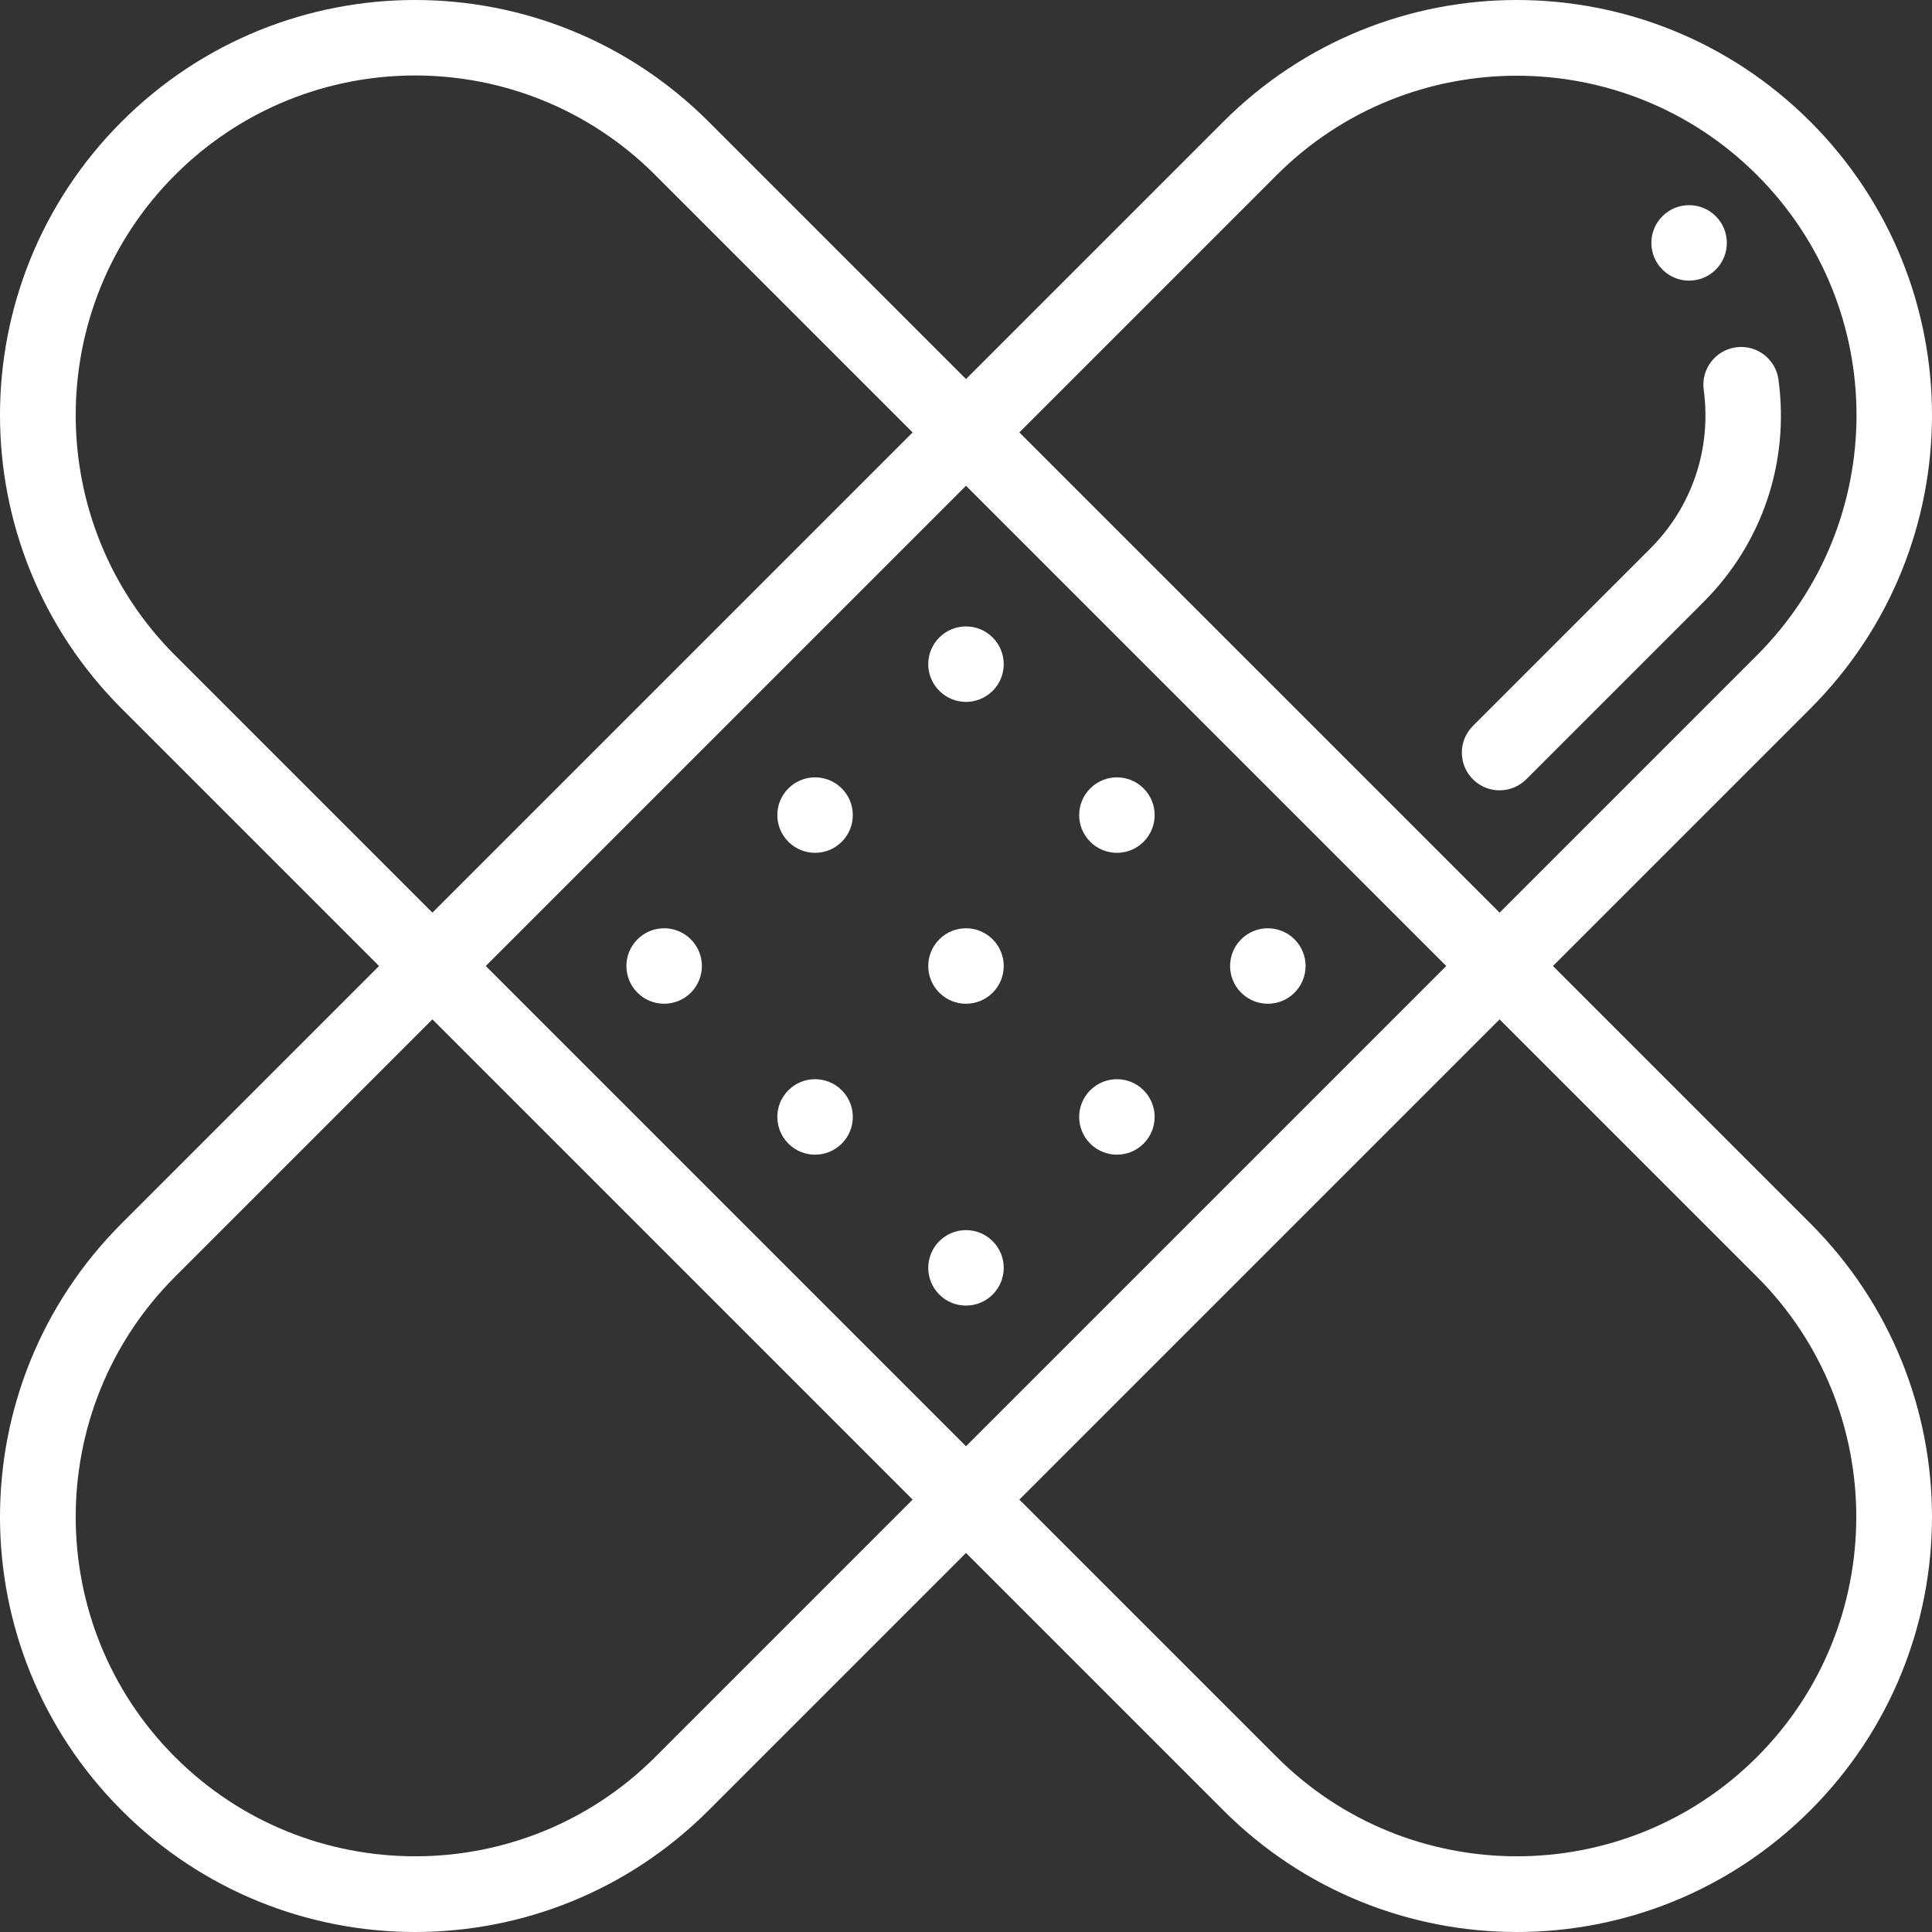
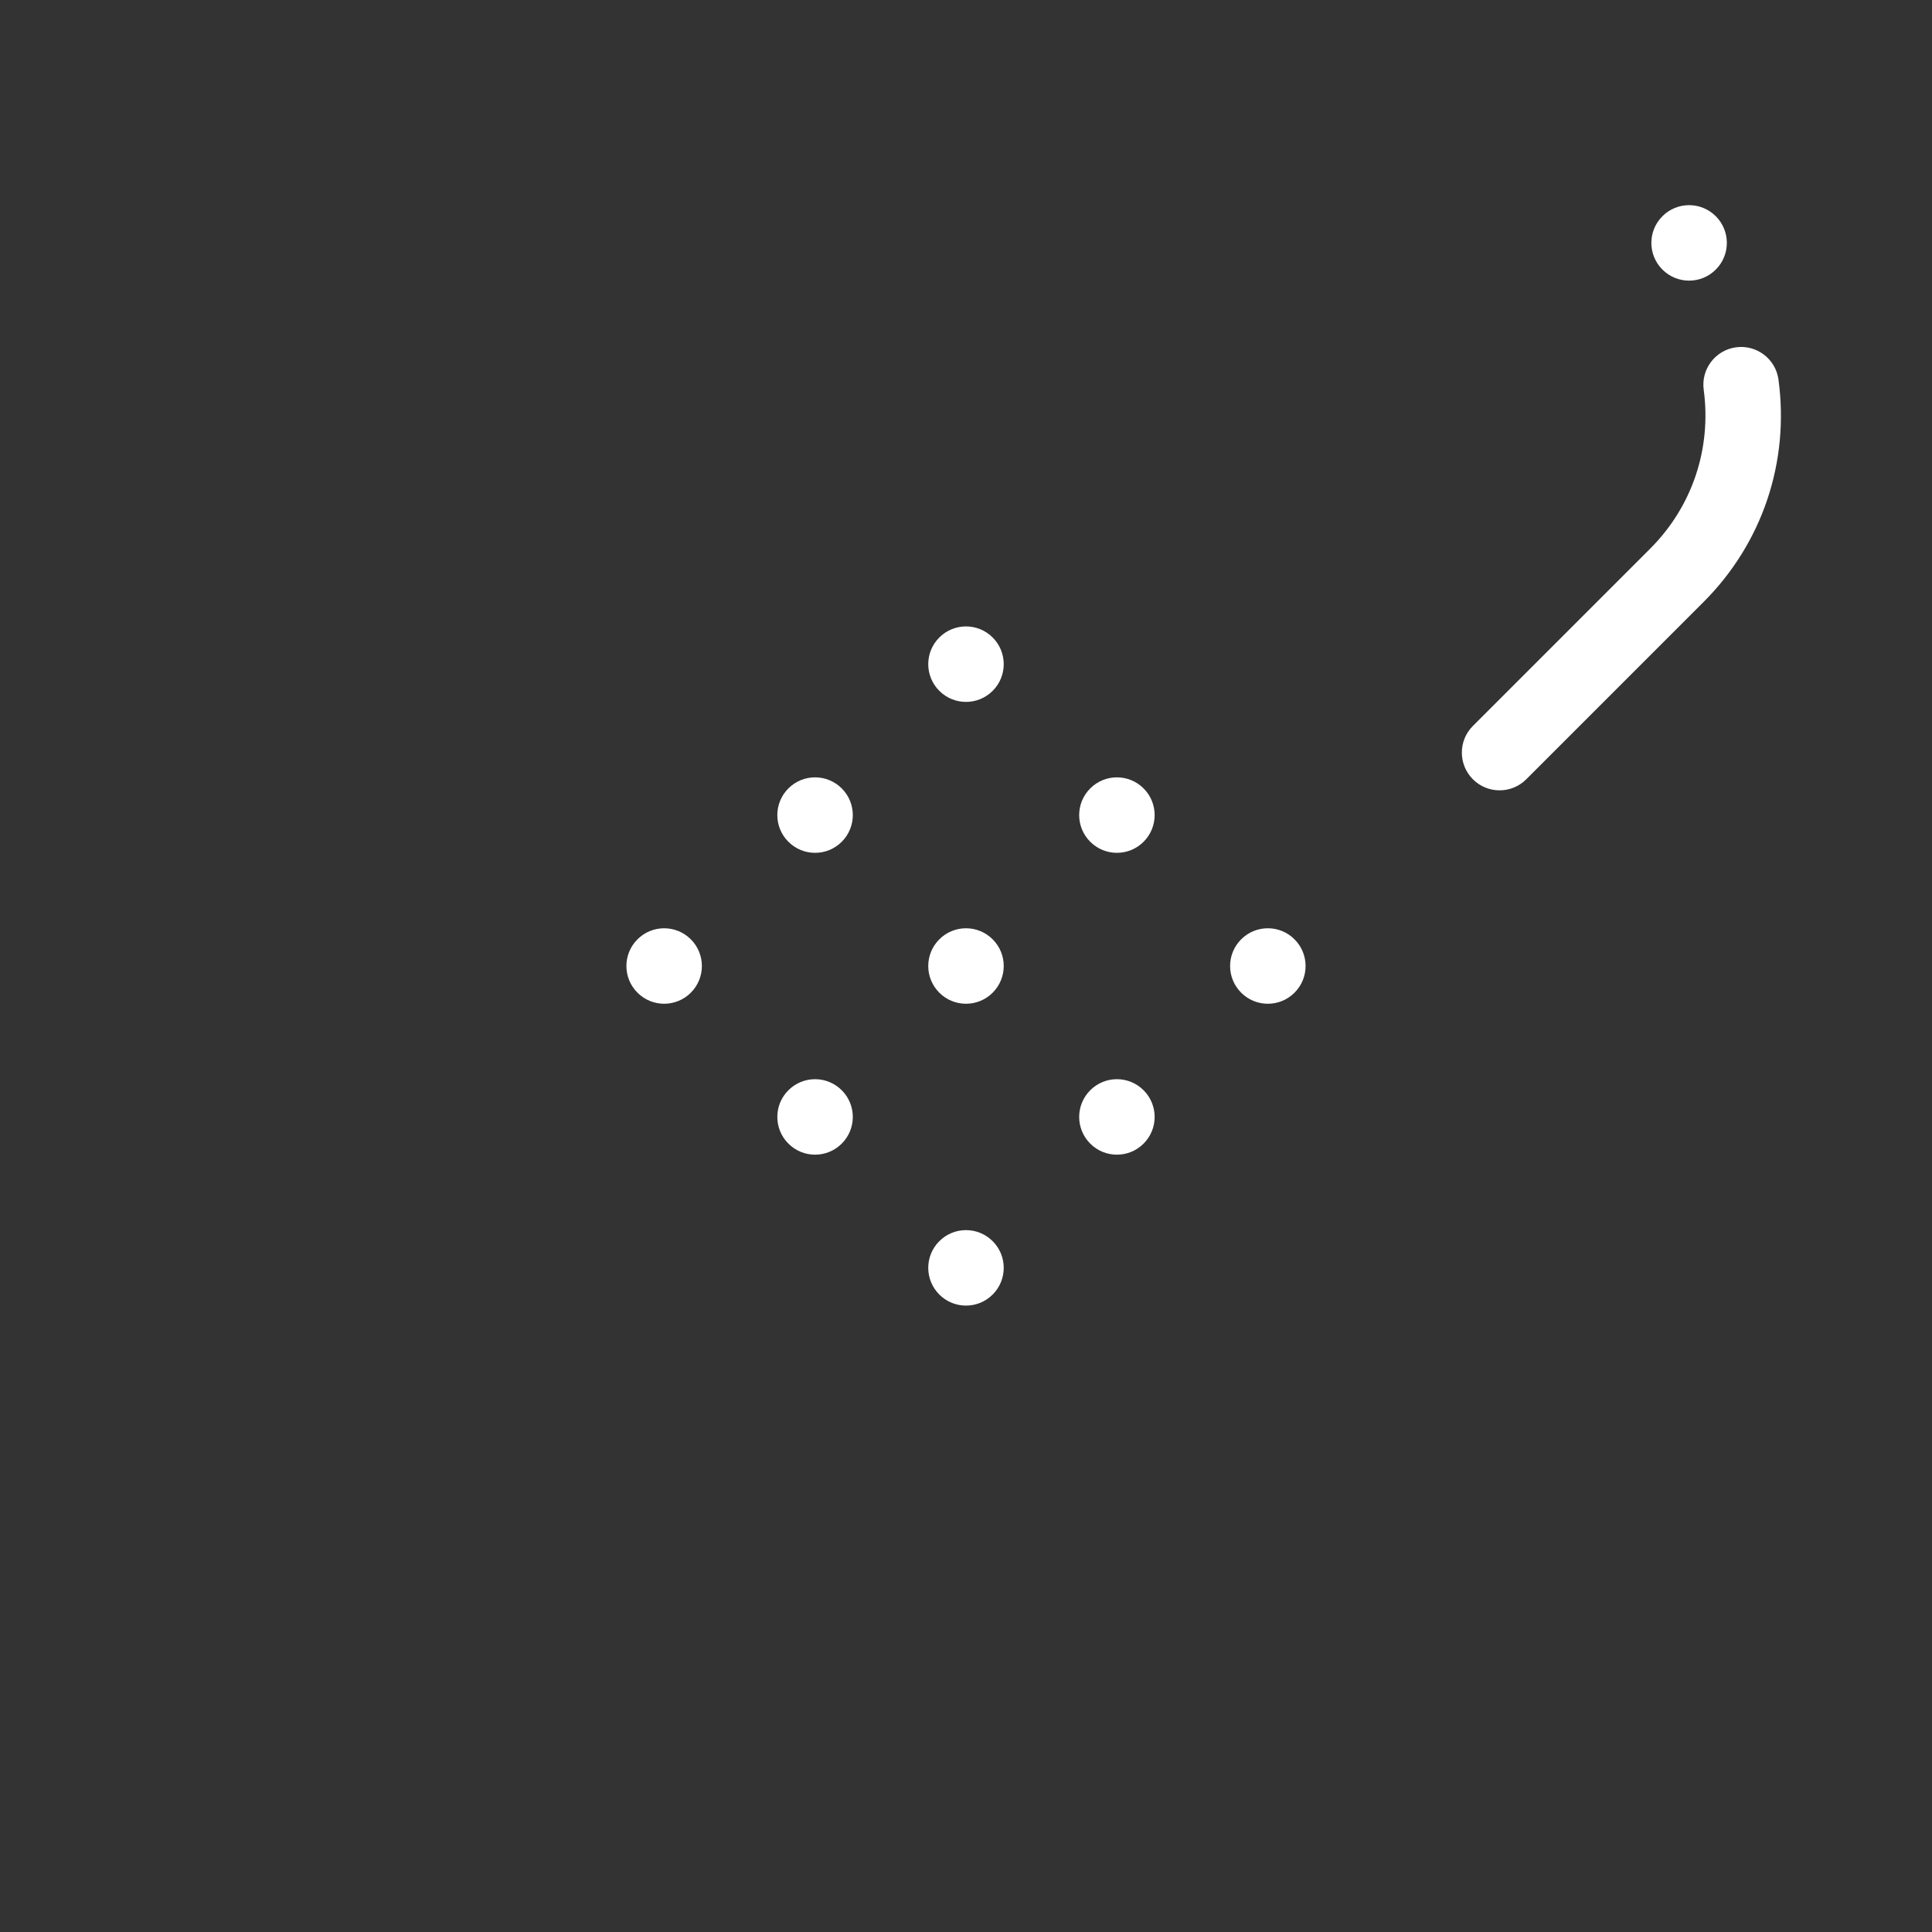
<svg xmlns="http://www.w3.org/2000/svg" viewBox="0 0 512.001 512.001">
  <rect x="0" y="0" width="512.001" height="512.001" fill="#333333" stroke="none" />
  <path fill="#fff" d="M454.701 57.301c-3.9-3.91-10.239-3.91-14.139 0-3.91 3.9-3.91 10.239 0 14.139 3.9 3.91 10.239 3.91 14.139 0 3.91-3.899 3.91-10.239 0-14.139zm-111.64 191.633c-3.9-3.91-10.239-3.91-14.139 0-3.91 3.9-3.91 10.239 0 14.139 3.9 3.91 10.239 3.91 14.139 0 3.91-3.9 3.91-10.239 0-14.139zm-39.996-39.996c-3.9-3.91-10.239-3.91-14.139 0-3.91 3.9-3.91 10.239 0 14.139 3.9 3.91 10.239 3.91 14.139 0 3.909-3.9 3.909-10.24 0-14.139zm0 79.992c-3.9-3.91-10.239-3.91-14.139 0-3.91 3.9-3.91 10.239 0 14.139 3.9 3.91 10.239 3.91 14.139 0 3.909-3.9 3.909-10.239 0-14.139zm-39.997-119.989c-3.9-3.91-10.239-3.91-14.139 0-3.91 3.9-3.91 10.239 0 14.139 3.9 3.91 10.239 3.91 14.139 0 3.91-3.9 3.91-10.239 0-14.139zm0 79.993c-3.9-3.91-10.239-3.91-14.139 0-3.91 3.9-3.91 10.239 0 14.139 3.9 3.91 10.239 3.91 14.139 0 3.91-3.9 3.91-10.239 0-14.139zm0 79.993c-3.9-3.91-10.239-3.91-14.139 0-3.91 3.9-3.91 10.239 0 14.139 3.9 3.91 10.239 3.91 14.139 0 3.91-3.9 3.91-10.24 0-14.139zm-39.996-119.989c-3.9-3.91-10.239-3.91-14.139 0-3.91 3.9-3.91 10.239 0 14.139 3.9 3.91 10.239 3.91 14.139 0 3.91-3.9 3.91-10.24 0-14.139zm0 79.992c-3.9-3.91-10.239-3.91-14.139 0-3.91 3.9-3.91 10.239 0 14.139 3.9 3.91 10.239 3.91 14.139 0 3.91-3.9 3.91-10.239 0-14.139zm-39.996-39.996c-3.9-3.91-10.239-3.91-14.139 0-3.91 3.9-3.91 10.239 0 14.139 3.9 3.91 10.239 3.91 14.139 0 3.909-3.9 3.909-10.239 0-14.139z" />
-   <path fill="#fff" d="M411.548 256.001l68.213-68.213c42.984-42.984 42.99-112.559 0-155.548-42.98-42.98-112.561-42.988-155.549 0l-68.213 68.213-68.213-68.213c-42.987-42.985-112.557-42.99-155.549 0-42.981 42.983-42.986 112.561 0 155.549l68.213 68.213-68.213 68.213c-42.98 42.983-42.985 112.562.001 155.548 42.98 42.98 112.561 42.988 155.549 0l68.212-68.213 68.213 68.213c42.982 42.981 112.561 42.987 155.549 0 42.981-42.983 42.986-112.561 0-155.549l-68.213-68.213zM338.353 46.383c35.087-35.088 92.178-35.089 127.265 0 35.17 35.169 35.174 92.093 0 127.265l-68.213 68.213-127.264-127.265 68.212-68.213zM46.379 173.649c-35.088-35.087-35.088-92.179 0-127.266 35.169-35.169 92.092-35.174 127.265 0l68.213 68.213-127.265 127.266-68.213-68.213zm127.266 291.973c-35.087 35.088-92.18 35.088-127.265 0-35.088-35.087-35.088-92.179 0-127.265l68.213-68.213 127.265 127.265-68.213 68.213zm-44.911-209.619L256 128.737l127.265 127.265-127.266 127.267-127.265-127.266zm336.885 209.619c-35.087 35.088-92.18 35.088-127.265 0l-68.213-68.213 127.266-127.265 68.212 68.212c35.088 35.087 35.088 92.179 0 127.266z" />
  <path fill="#fff" d="M471.32 100.614c-.736-5.473-5.766-9.311-11.243-8.577-5.474.736-9.312 5.769-8.577 11.243 2.104 15.641-3.058 30.983-14.159 42.092l-47.006 47.006c-3.905 3.905-3.905 10.236 0 14.142 3.905 3.903 10.235 3.904 14.141-.001l47.008-47.009c15.548-15.558 22.777-37.026 19.836-58.896z" />
</svg>